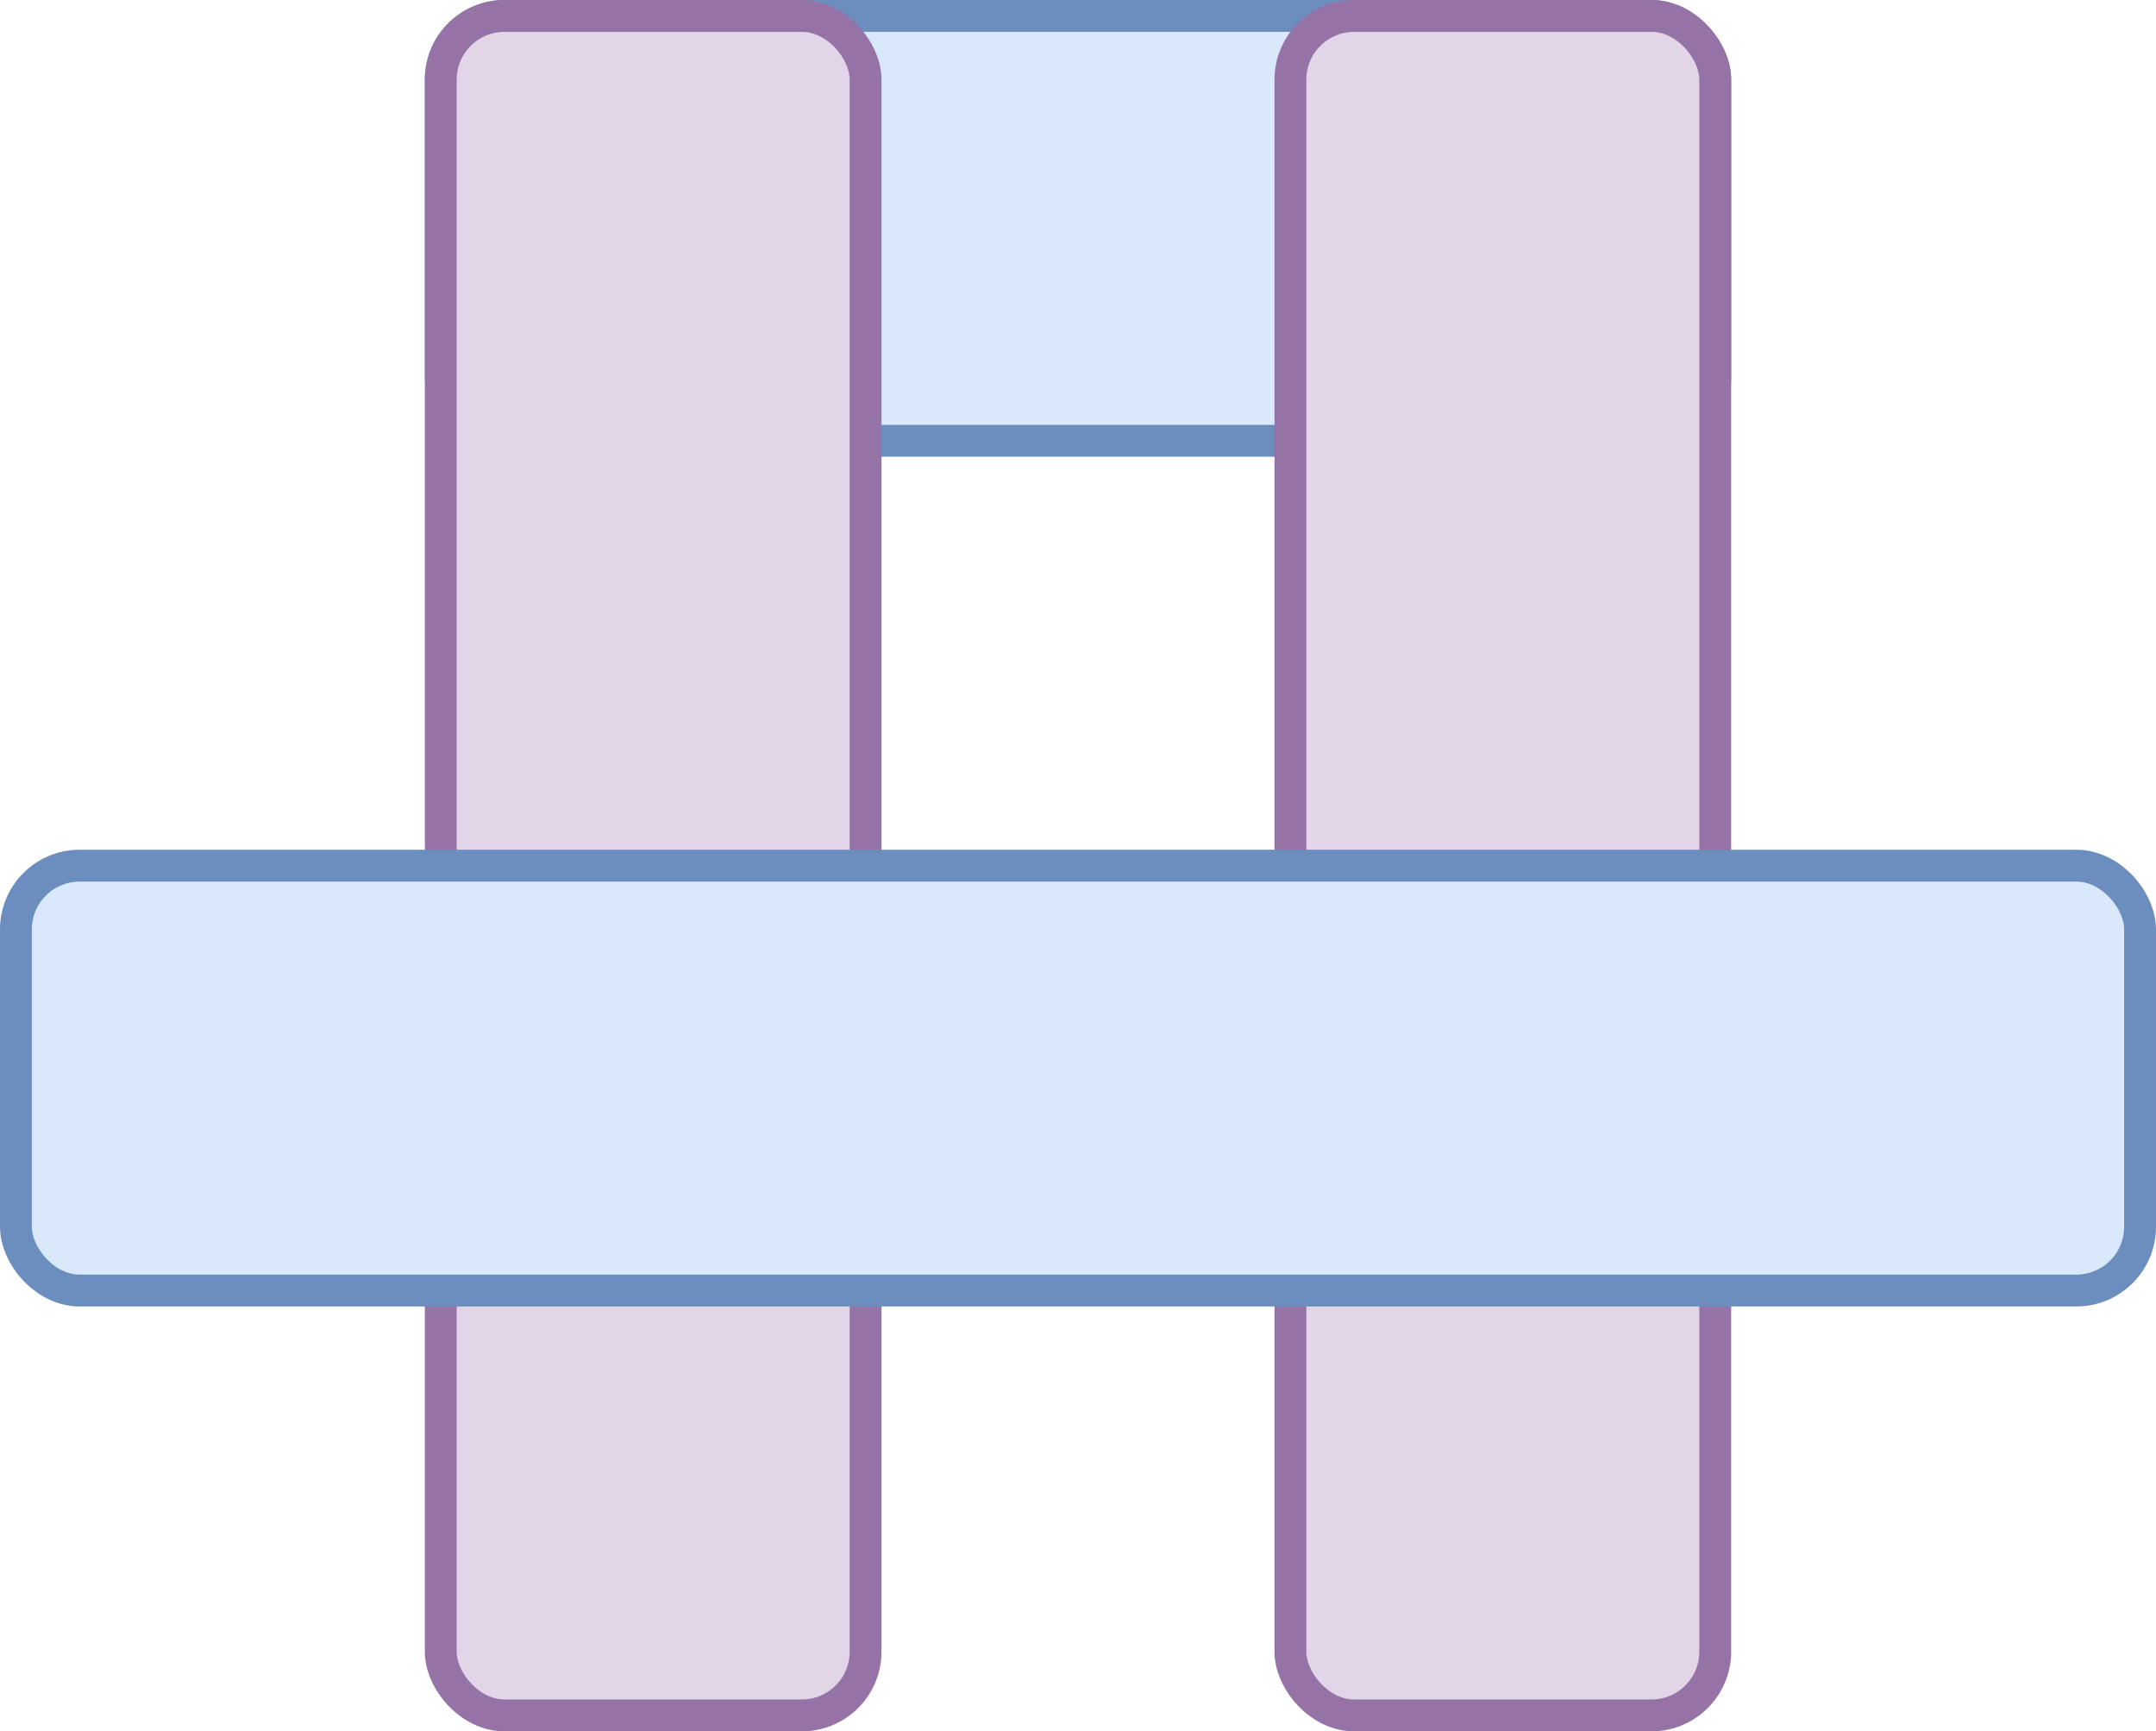
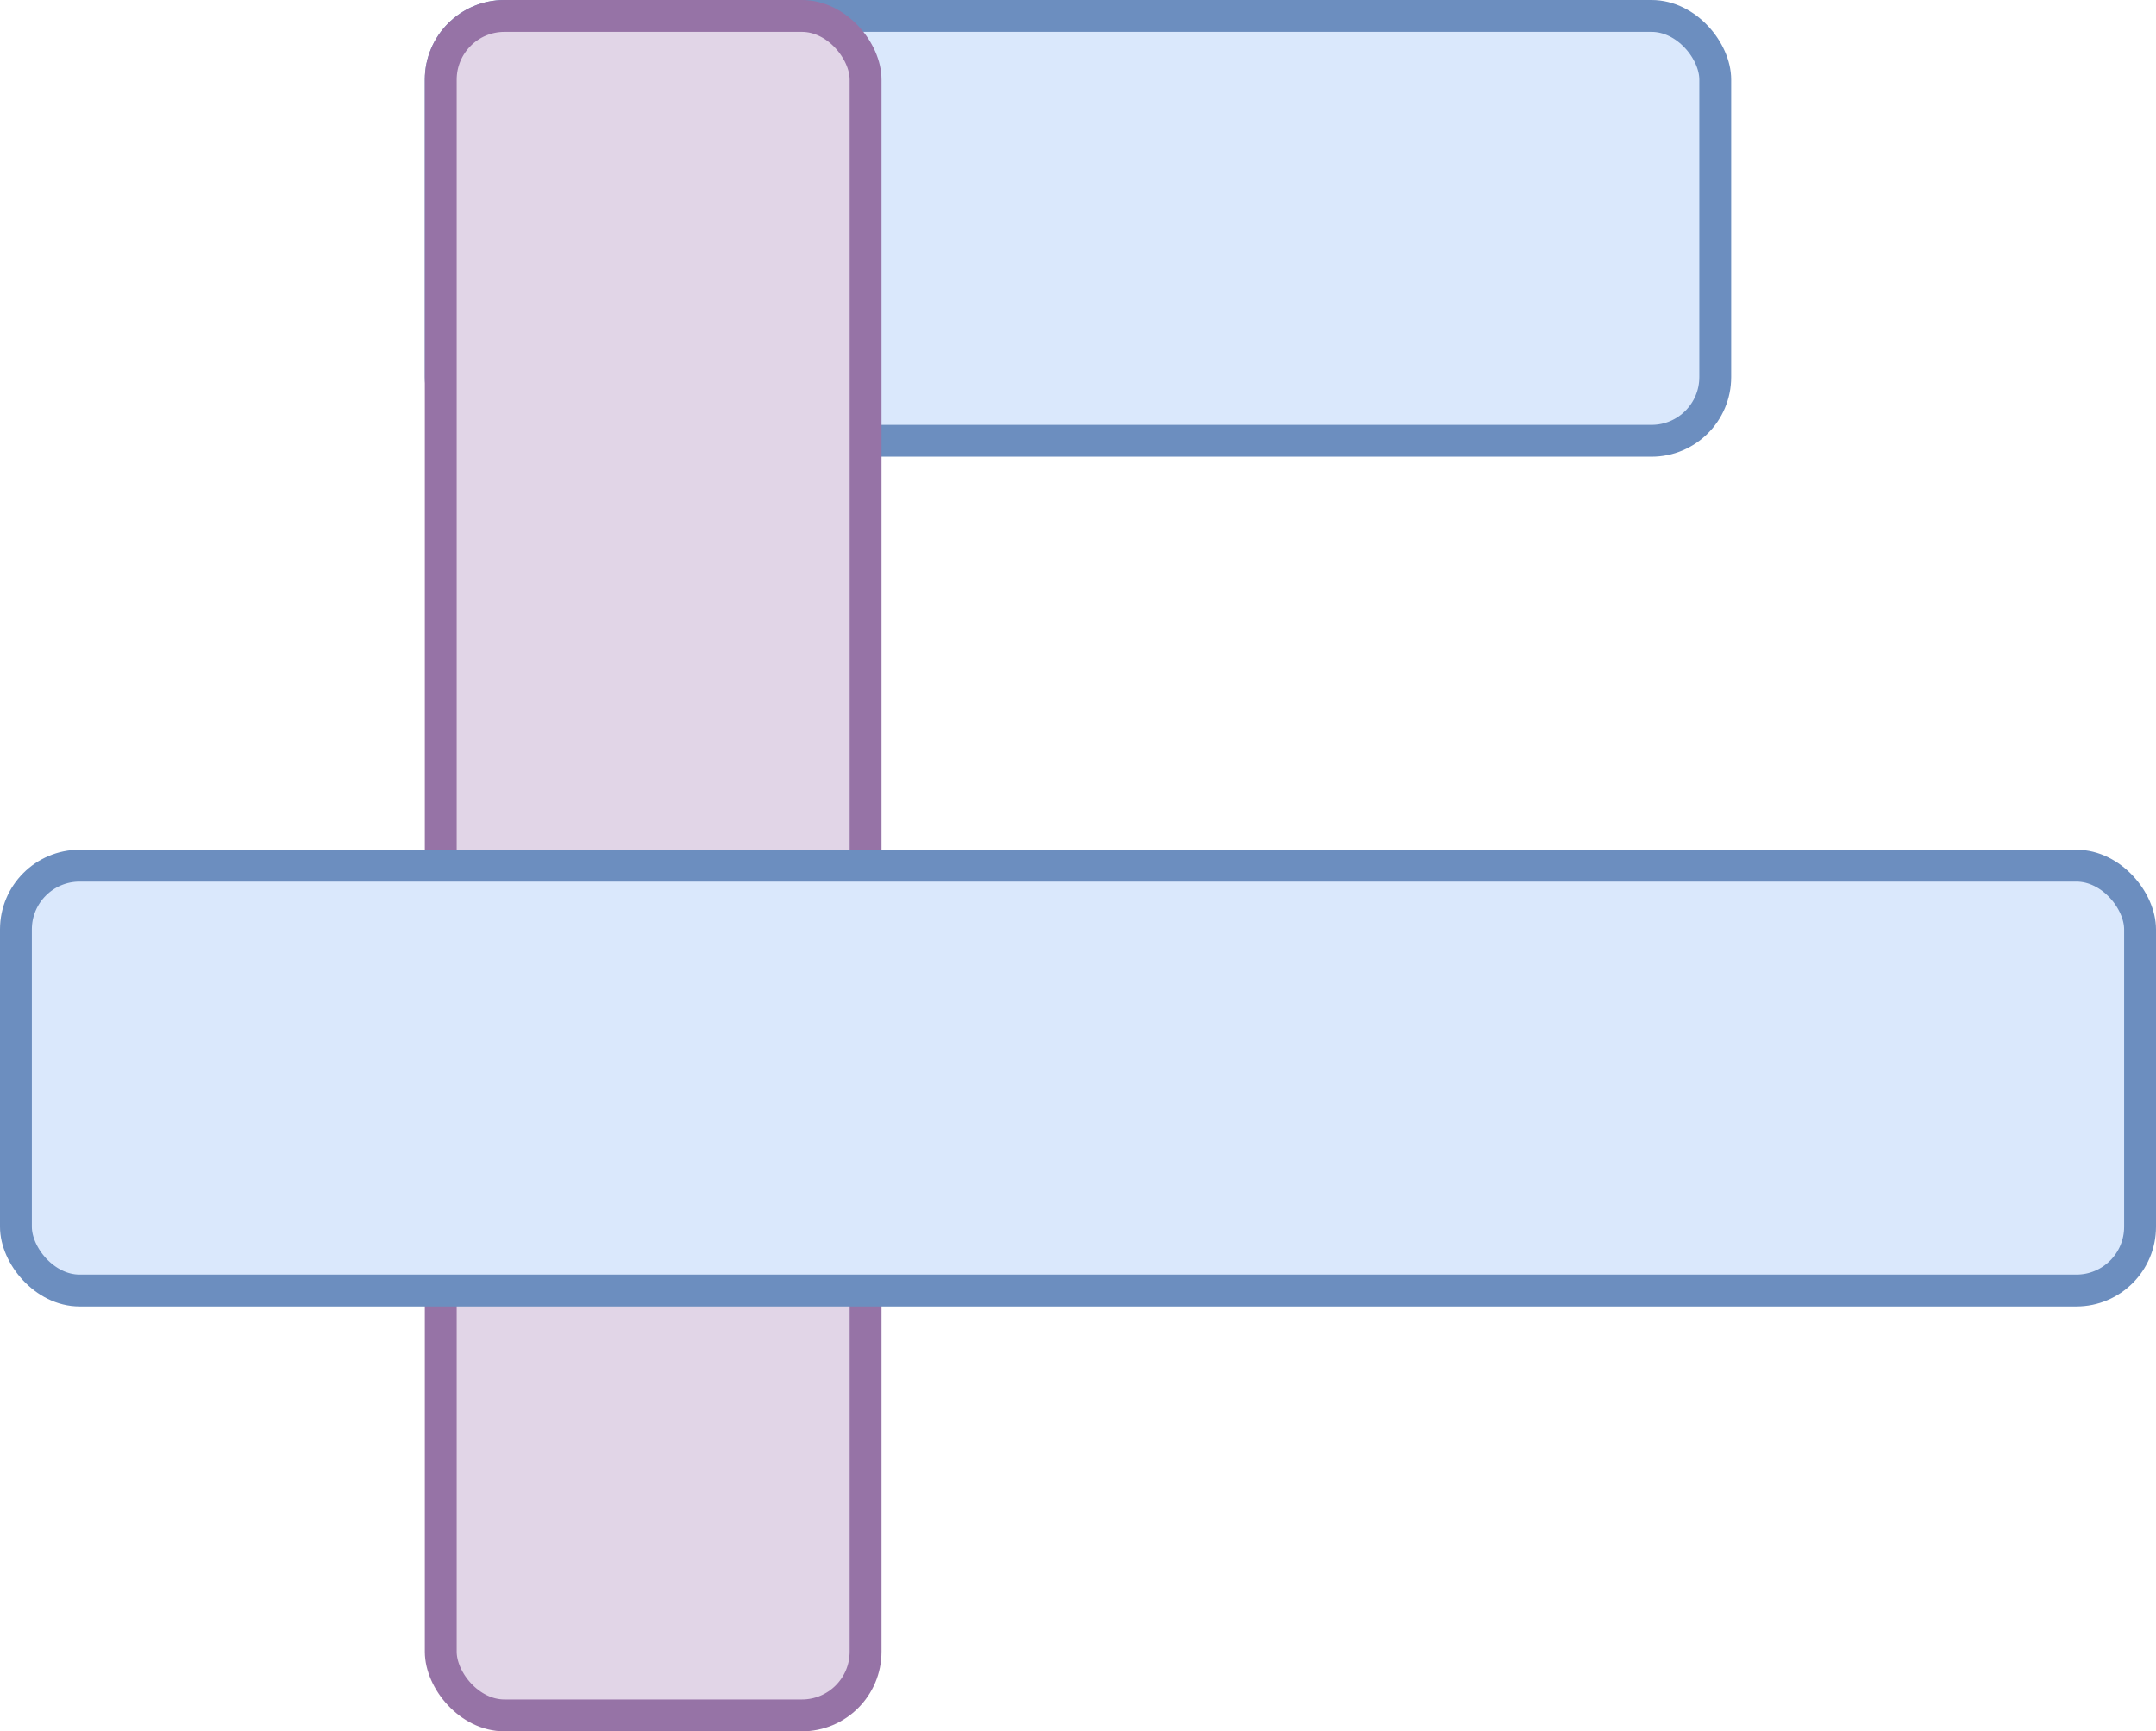
<svg xmlns="http://www.w3.org/2000/svg" version="1.1" width="203px" height="163px" viewBox="-0.5 -0.5 203 163">
  <defs />
  <g>
    <rect x="41" y="1" width="120" height="40" rx="6" ry="6" fill="#dae8fc" stroke="#6c8ebf" stroke-width="3" pointer-events="all" />
-     <rect x="121" y="1" width="40" height="160" rx="6" ry="6" fill="#e1d5e7" stroke="#9673a6" stroke-width="3" pointer-events="all" />
    <rect x="41" y="1" width="40" height="160" rx="6" ry="6" fill="#e1d5e7" stroke="#9673a6" stroke-width="3" pointer-events="all" />
    <rect x="1" y="81" width="200" height="40" rx="6" ry="6" fill="#dae8fc" stroke="#6c8ebf" stroke-width="3" pointer-events="all" />
  </g>
</svg>